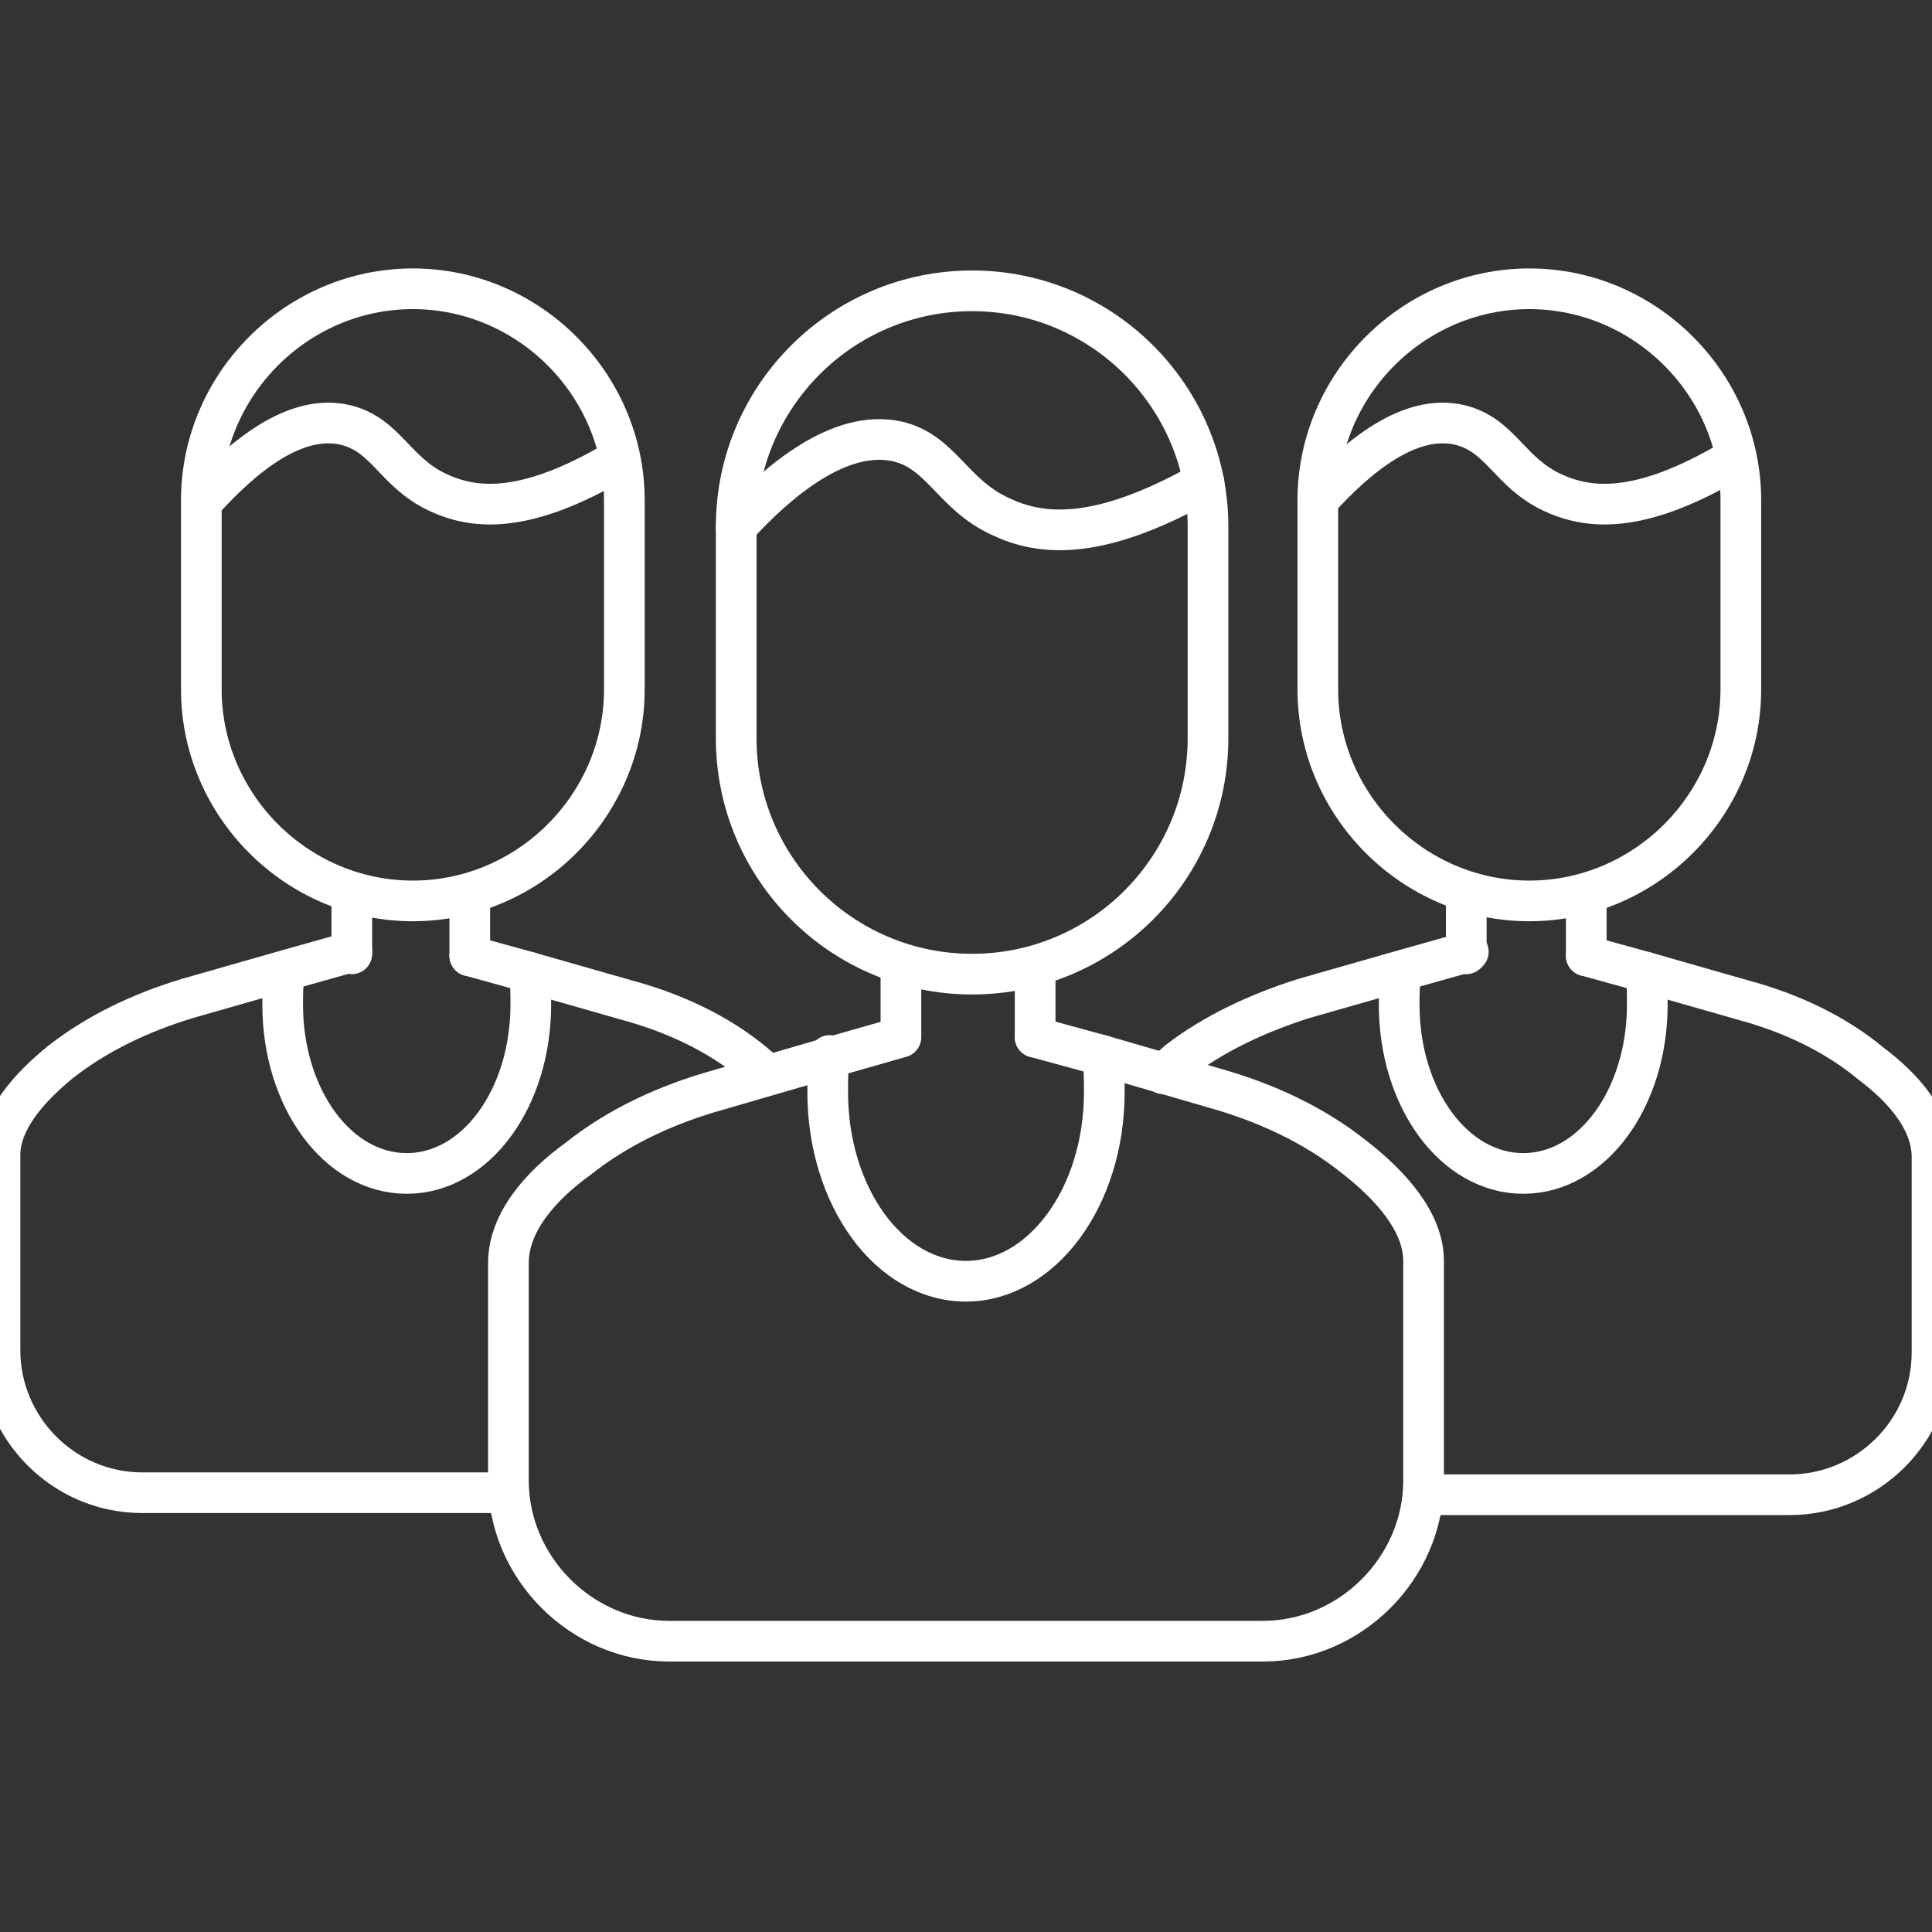
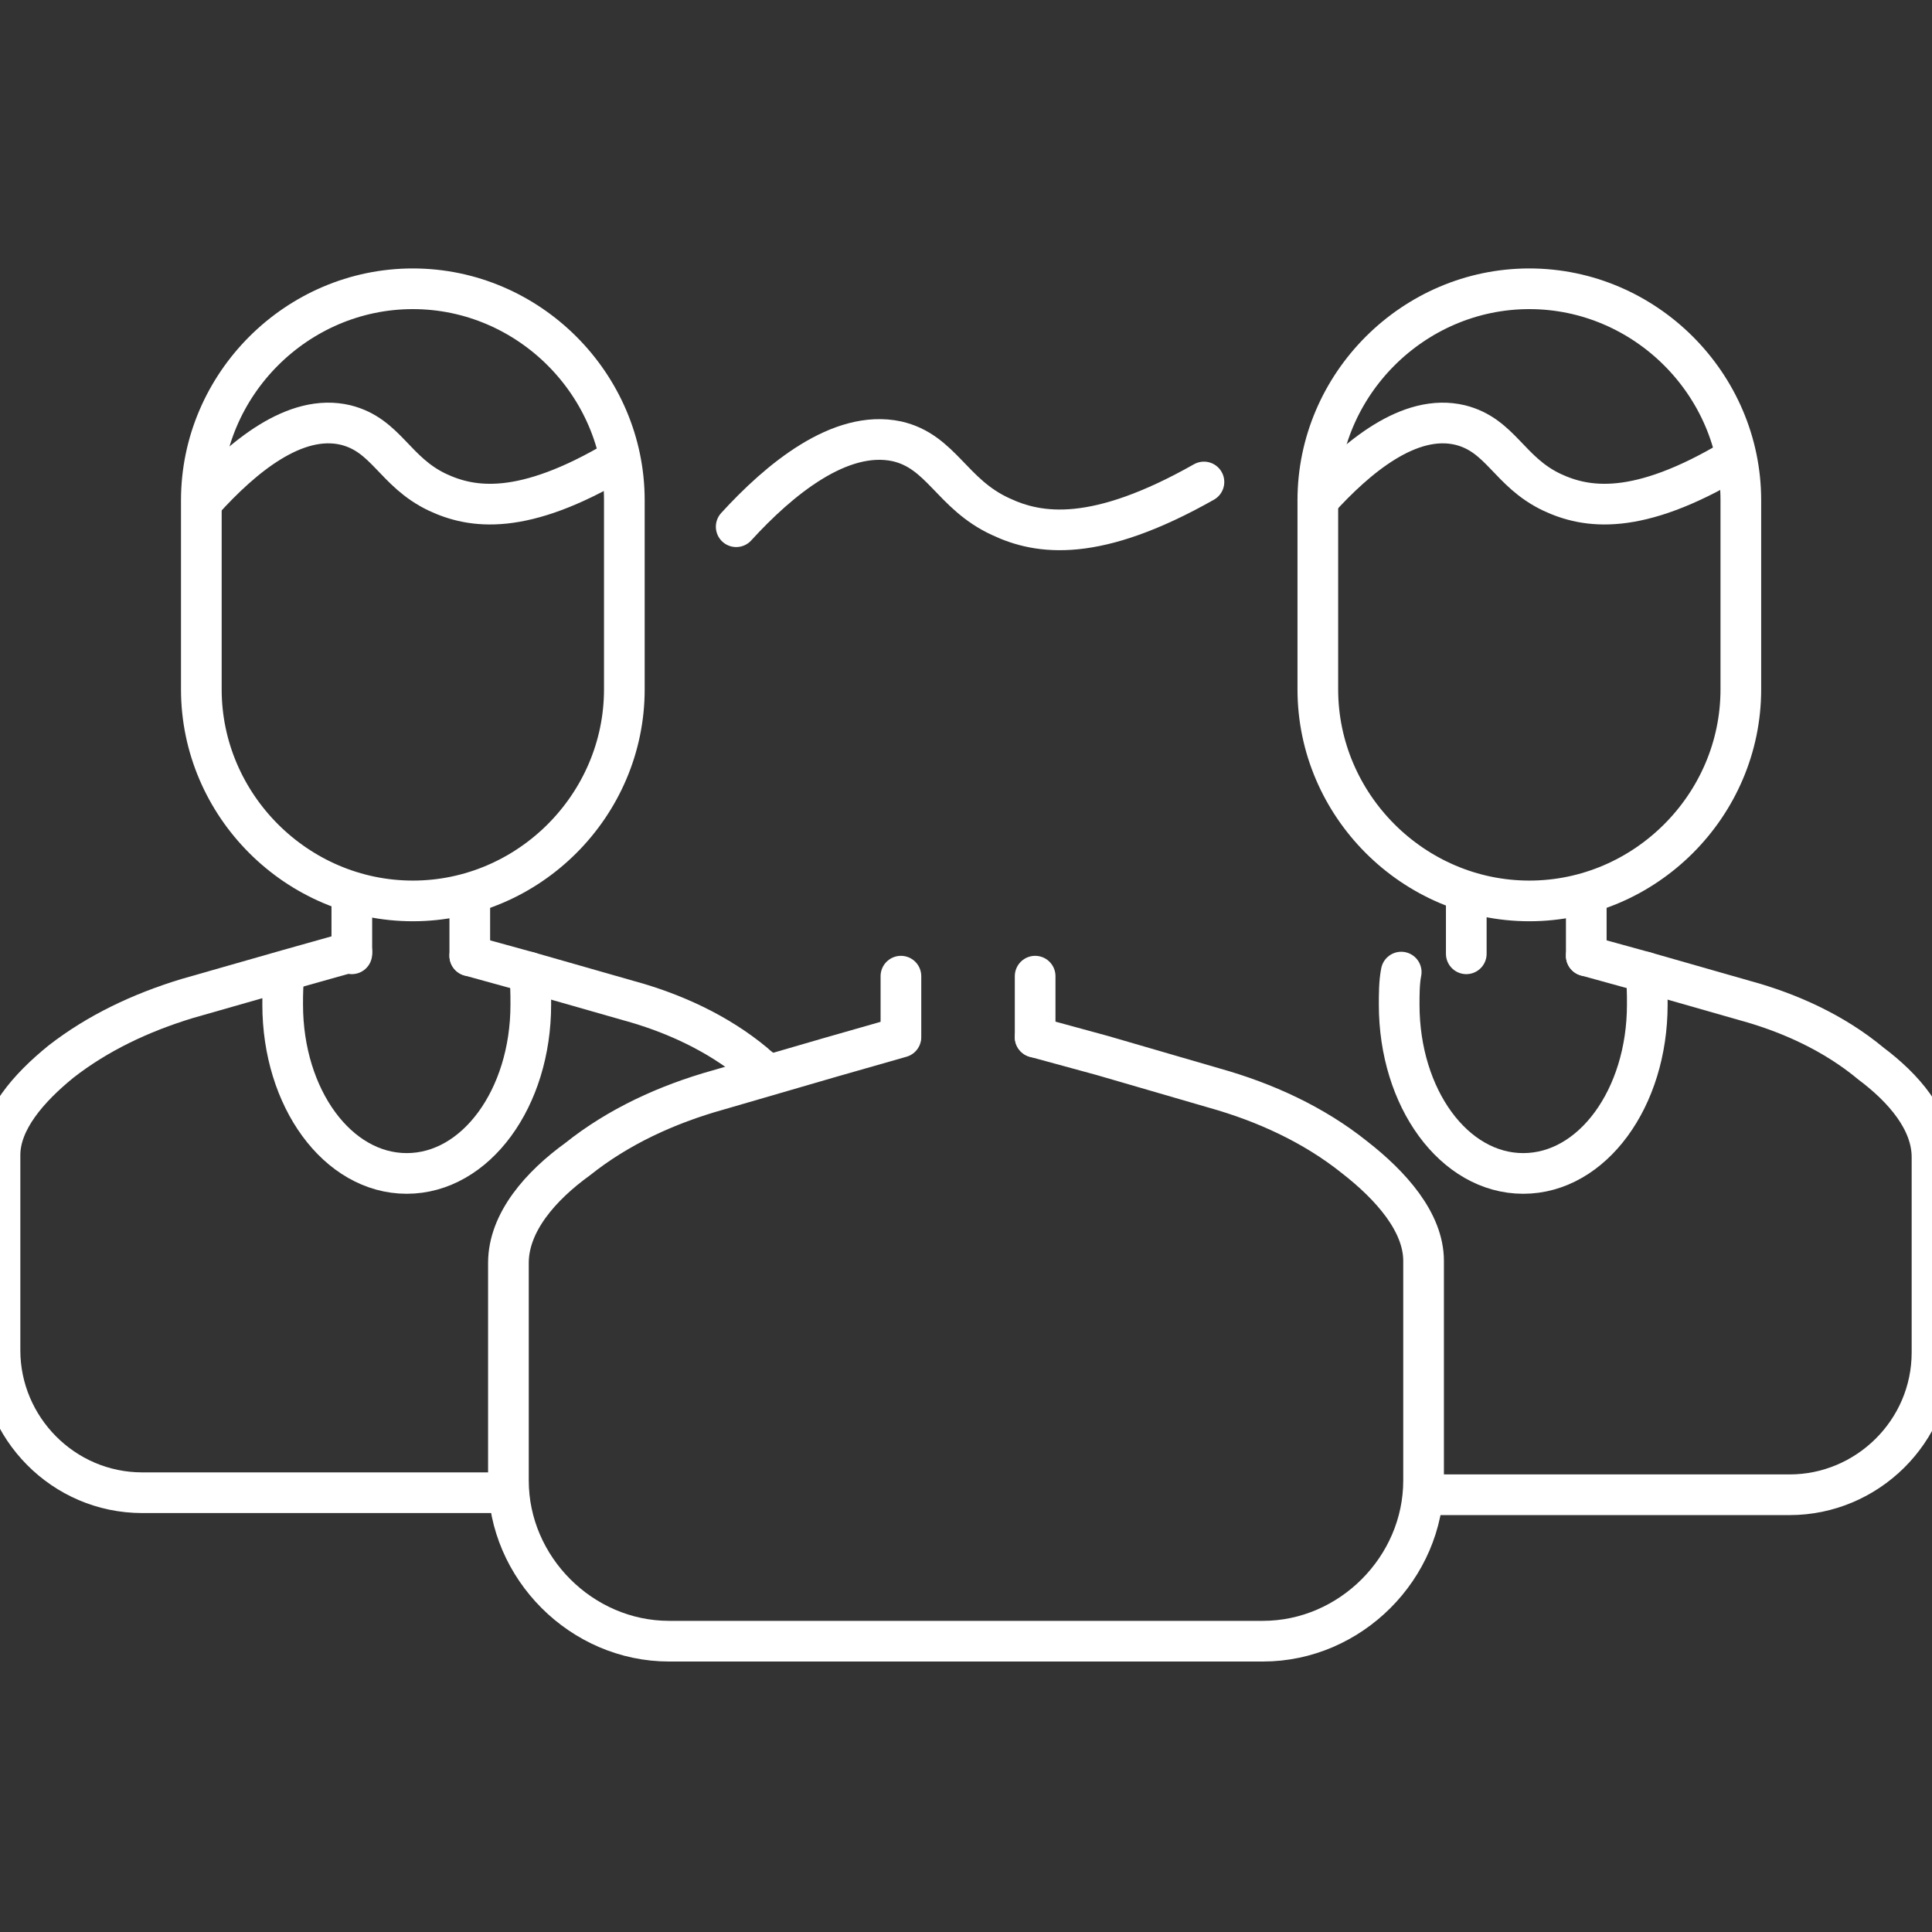
<svg xmlns="http://www.w3.org/2000/svg" version="1.1" id="Layer_1" x="0px" y="0px" viewBox="0 0 95 95" style="enable-background:new 0 0 95 95;" xml:space="preserve">
  <rect x="0" y="0" width="95" height="95" fill="#333333" stroke="none" />
  <style type="text/css">
	.st0{fill:none;stroke:#ffffff;stroke-width:2;stroke-linecap:round;stroke-linejoin:round;stroke-miterlimit:10;}
</style>
  <g>
    <g>
-       <path class="st0" d="M59.4,31.1v5.2c0,6.4-5.2,11.6-11.6,11.6l0,0c-6.4,0-11.6-5.2-11.6-11.6V25.9c0-6.4,5.2-11.6,11.6-11.6l0,0    c6.4,0,11.6,5.2,11.6,11.6V31.1z" />
      <path class="st0" d="M50.9,51l3.3,0.9l5.5,1.6c2.5,0.7,4.9,1.8,6.9,3.4c1.8,1.4,3.4,3.2,3.4,5.1v10.8c0,4.3-3.6,7.9-7.9,7.9H32.9    c-4.3,0-7.9-3.6-7.9-7.9V62.1c0-2,1.6-3.8,3.4-5.1c2-1.6,4.4-2.7,6.9-3.4l5.5-1.6l3.5-1" />
      <line class="st0" x1="44.3" y1="50.9" x2="44.3" y2="48" />
      <line class="st0" x1="50.9" y1="51" x2="50.9" y2="48" />
-       <path class="st0" d="M54.2,51.9c0.1,0.6,0.1,1.2,0.1,1.8c0,5.2-3.1,9.3-6.8,9.3c-3.8,0-6.8-4.2-6.8-9.3c0-0.6,0-1.2,0.1-1.8" />
      <path class="st0" d="M36.2,25.9c2.1-2.3,5.1-4.8,7.9-4.2c2.2,0.5,2.7,2.6,5.1,3.7c1.9,0.9,4.7,1.3,10-1.7" />
    </g>
    <g>
      <g>
        <path class="st0" d="M85.6,29.3v4.6c0,5.7-4.7,10.4-10.4,10.4l0,0c-5.7,0-10.4-4.7-10.4-10.4v-9.3c0-5.7,4.7-10.4,10.4-10.4l0,0     c5.7,0,10.4,4.7,10.4,10.4V29.3z" />
-         <path class="st0" d="M57.2,52.8c0.2-0.2,0.5-0.4,0.7-0.6c1.8-1.4,4-2.4,6.2-3.1l4.9-1.4l3.2-0.9" />
        <path class="st0" d="M78,47l2.9,0.8l4.9,1.4c2.2,0.6,4.4,1.6,6.2,3.1c1.6,1.2,3,2.8,3,4.6v9.6c0,3.9-3.2,7-7,7H70" />
        <line class="st0" x1="72.1" y1="46.9" x2="72.1" y2="44.3" />
        <line class="st0" x1="78" y1="47" x2="78" y2="44.3" />
        <path class="st0" d="M80.9,47.8c0.1,0.5,0.1,1,0.1,1.6c0,4.6-2.7,8.3-6.1,8.3c-3.4,0-6.1-3.7-6.1-8.3c0-0.5,0-1.1,0.1-1.6" />
        <path class="st0" d="M64.8,24.6c1.9-2.1,4.5-4.3,7-3.7c2,0.5,2.4,2.3,4.5,3.3c1.7,0.8,4.2,1.2,8.9-1.6" />
      </g>
      <g>
        <path class="st0" d="M30.7,29.3v4.6c0,5.7-4.7,10.4-10.4,10.4l0,0c-5.7,0-10.4-4.7-10.4-10.4v-9.3c0-5.7,4.7-10.4,10.4-10.4l0,0     c5.7,0,10.4,4.7,10.4,10.4V29.3z" />
        <path class="st0" d="M25,73.4H7c-3.9,0-7-3.2-7-7v-9.6c0-1.7,1.4-3.3,3-4.6c1.8-1.4,3.9-2.4,6.2-3.1l4.9-1.4l3.2-0.9" />
        <path class="st0" d="M23.1,47l2.9,0.8l4.9,1.4c2.2,0.6,4.4,1.6,6.2,3.1c0.2,0.2,0.4,0.3,0.6,0.5" />
        <line class="st0" x1="17.3" y1="46.9" x2="17.3" y2="44.3" />
        <line class="st0" x1="23.1" y1="47" x2="23.1" y2="44.3" />
        <path class="st0" d="M26,47.8c0.1,0.5,0.1,1,0.1,1.6c0,4.6-2.7,8.3-6.1,8.3c-3.4,0-6.1-3.7-6.1-8.3c0-0.5,0-1.1,0.1-1.6" />
        <path class="st0" d="M10,24.6c1.9-2.1,4.5-4.3,7-3.7c2,0.5,2.4,2.3,4.5,3.3c1.7,0.8,4.2,1.2,8.9-1.6" />
      </g>
    </g>
  </g>
</svg>